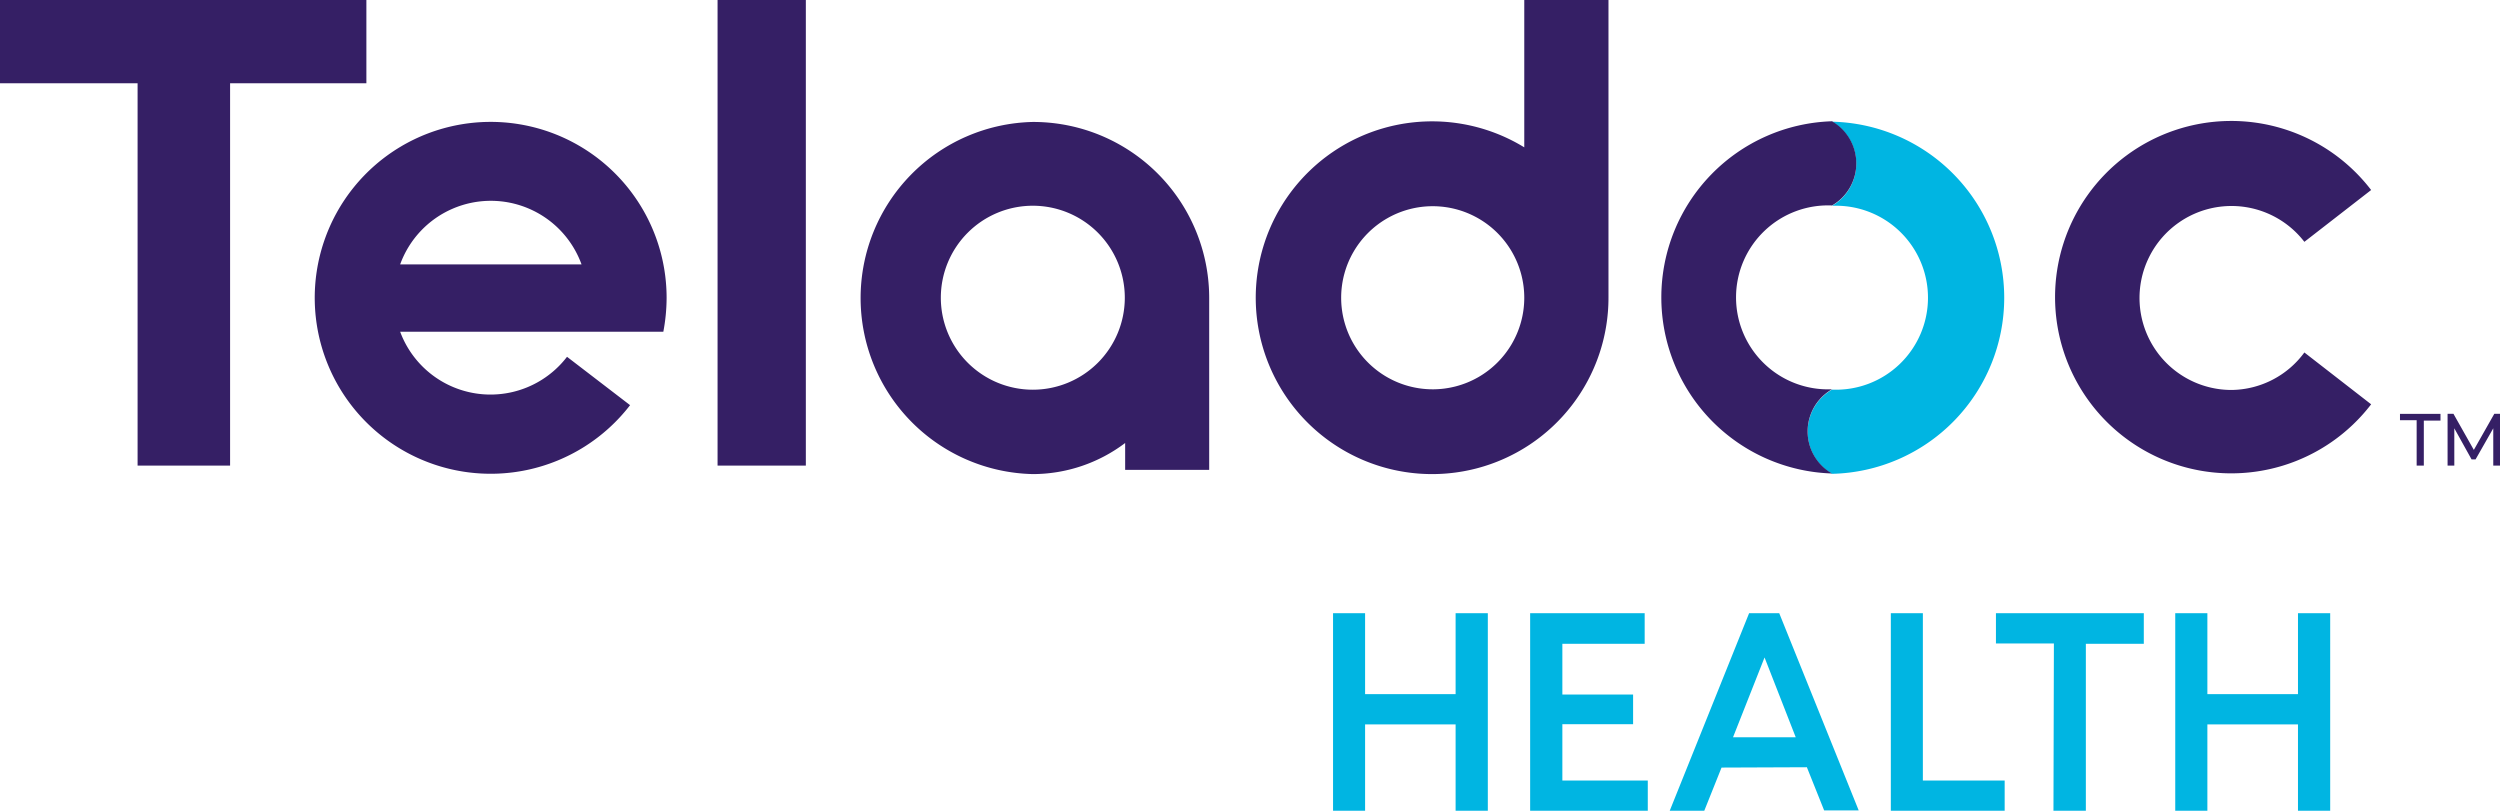
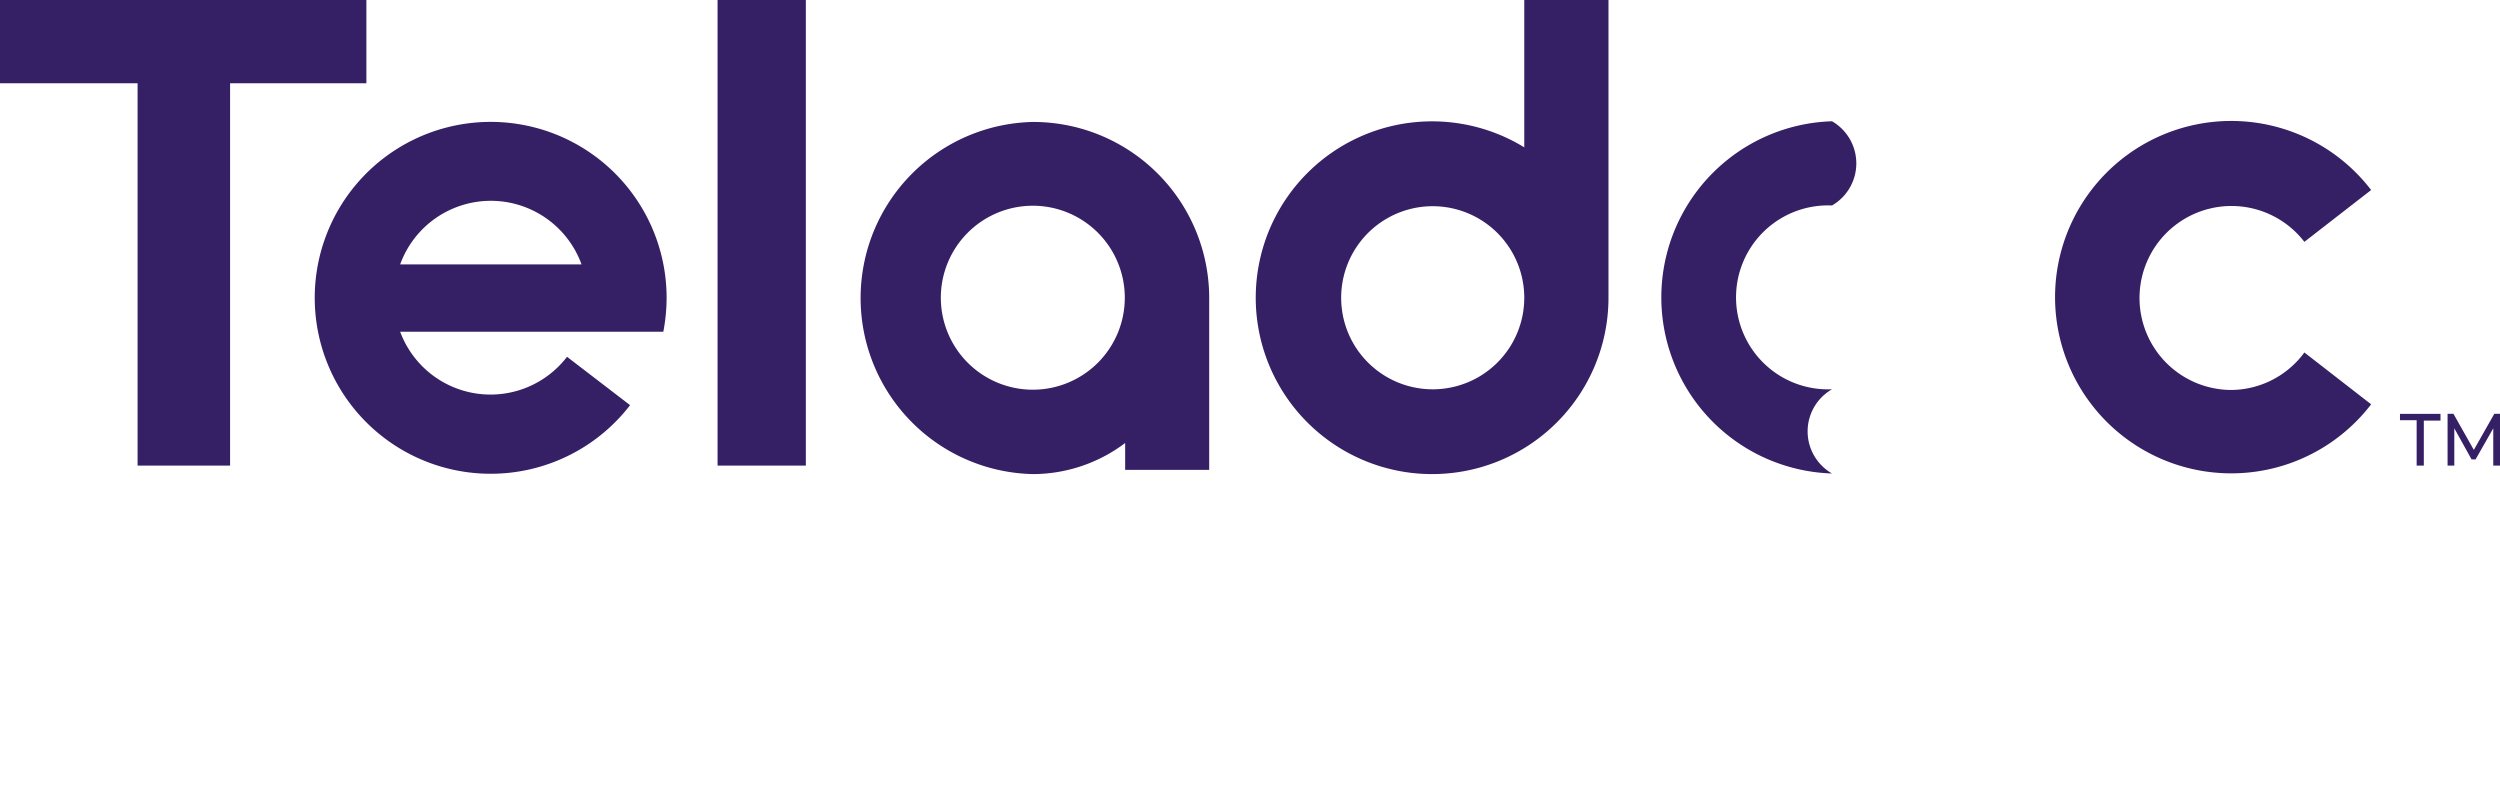
<svg xmlns="http://www.w3.org/2000/svg" viewBox="0 0 289.45 93.87">
  <defs>
    <style>.cls-1{fill:#00b5e2;}.cls-2{fill:#351f65;}</style>
  </defs>
  <g id="Layer_2" data-name="Layer 2">
    <g id="Layer_1-2" data-name="Layer 1">
      <g id="Page-1">
        <g id="teladochealth_logo_plum_aqua_rgb" data-name="teladochealth_logo_plum+aqua_rgb">
-           <path id="Shape" class="cls-1" d="M154.34,93.87V71h3.71v9.37h10.48V71h3.73V93.87h-3.73v-10H158.05v10Zm26.55-3.5V83.85h8.19V80.41h-8.19V74.54h9.53V71H177.16V93.87h13.62v-3.5Zm41.74,0V71h-3.71V93.87H232.1v-3.5Zm32.94,3.5v-10h10.49v10h3.73V71h-3.73v9.37H255.57V71h-3.72V93.87Zm-17.82,0h3.75V74.54h6.71V71H231.09v3.5h6.71Zm-38.43-5-2,5h-4L202.51,71H206l9.2,22.83h-4l-2-5Zm8.59-3.51-3.61-9.24-3.65,9.24Zm4.2-71.27a5.63,5.63,0,0,1,0,9.74,10.65,10.65,0,1,1,0,21.28,5.62,5.62,0,0,0,0,9.75,20.39,20.39,0,0,0,0-40.77Z" />
          <path id="Shape-2" data-name="Shape" class="cls-2" d="M26.64,53.91H15.93V9.64H0V0H42.42V9.64H26.64ZM93.3,0H83.08V53.91H93.3ZM258.36,45.15A10.65,10.65,0,1,1,266.8,28l7.73-6a20.4,20.4,0,1,0,0,24.81l-7.73-6A10.6,10.6,0,0,1,258.36,45.15ZM186.23,0V34.44a20.42,20.42,0,1,1-9.75-17.38V0Zm-9.75,34.44a10.6,10.6,0,1,0,0,.07Zm35.63,20.38a5.62,5.62,0,0,1,0-9.75,10.65,10.65,0,1,1,0-21.28,5.63,5.63,0,0,0,0-9.75,20.4,20.4,0,0,0,0,40.78Zm-92.53-40.7a20.39,20.39,0,0,0,0,40.77,17.76,17.76,0,0,0,10.69-3.6V54.4H140V34.51a20.38,20.38,0,0,0-20.43-20.39Zm0,31a10.65,10.65,0,1,1,10.65-10.64,10.65,10.65,0,0,1-10.65,10.64ZM279.8,53.91h.83V48.7h1.93v-.78h-4.69v.73h1.93Zm6.82-.72,2.05-3.6v4.32h.78v-6h-.66l-2.37,4.18-2.36-4.18h-.68v6h.78V49.59l2,3.6ZM46.33,38.41a11.16,11.16,0,0,0,19.32,2.9l7.3,5.6a20.37,20.37,0,1,1,4.23-12.4,21.3,21.3,0,0,1-.38,3.9Zm0-7.8h21a11.17,11.17,0,0,0-21,0Z" />
        </g>
      </g>
    </g>
  </g>
</svg>